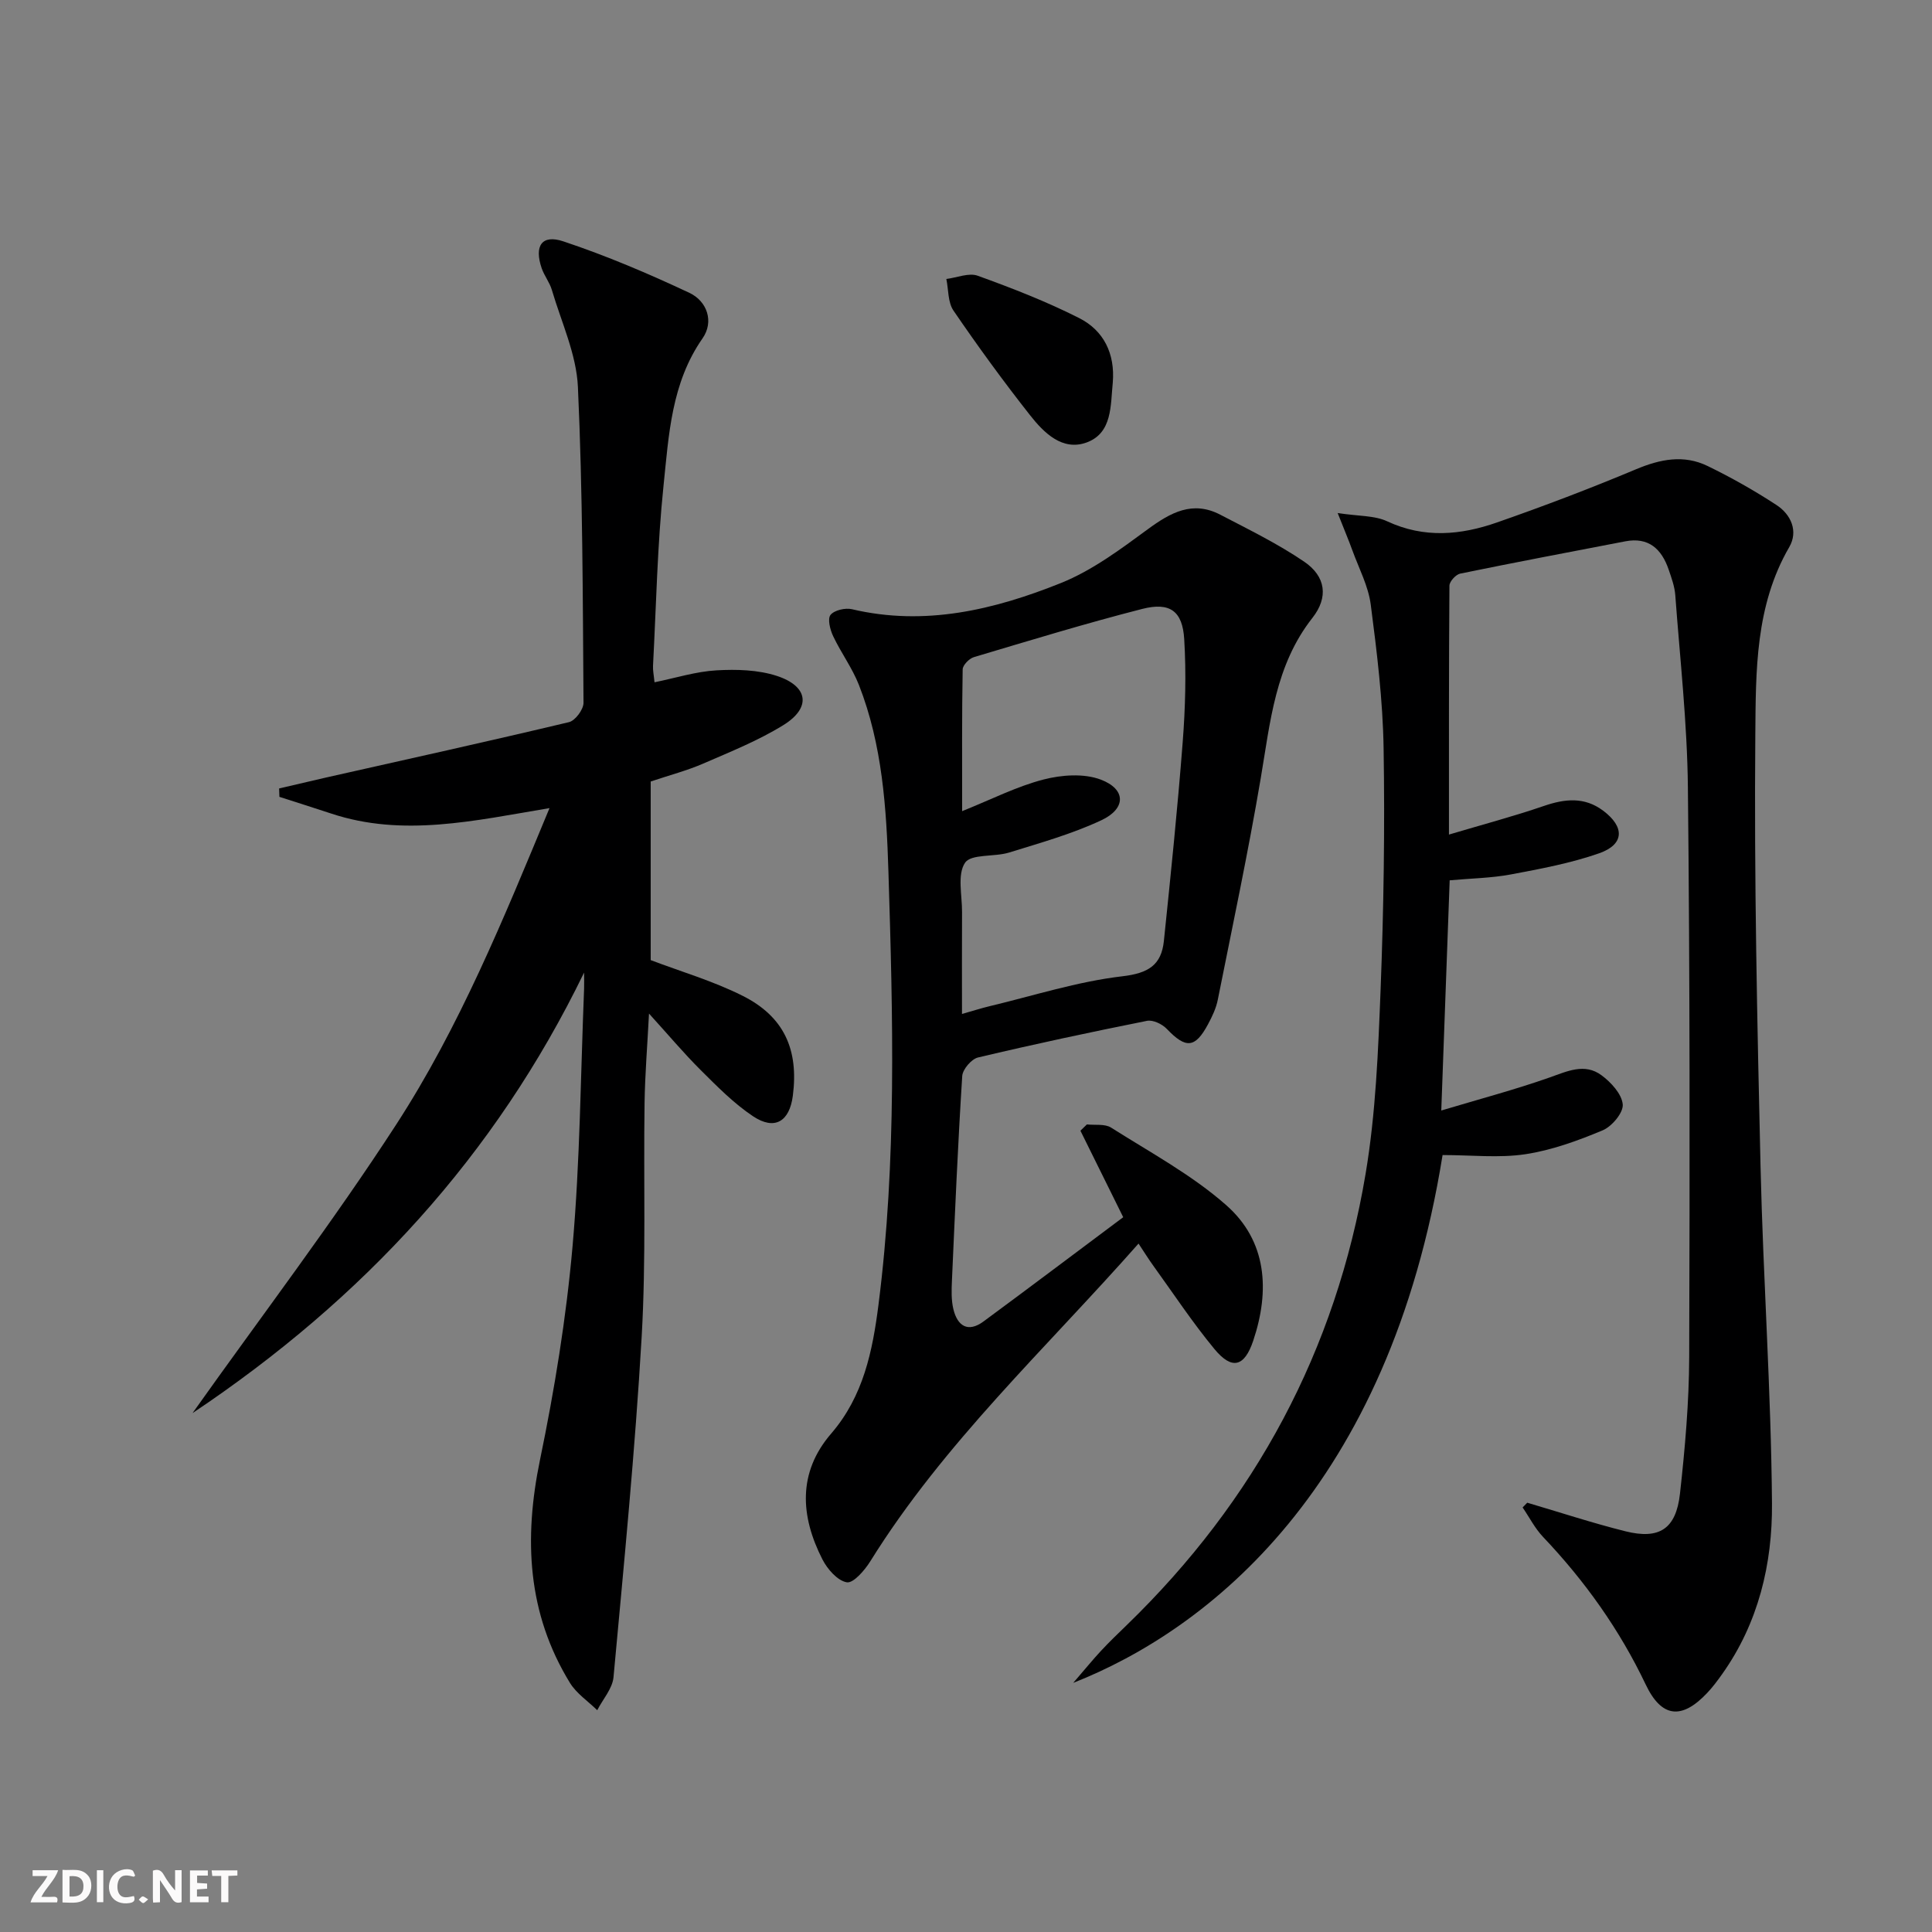
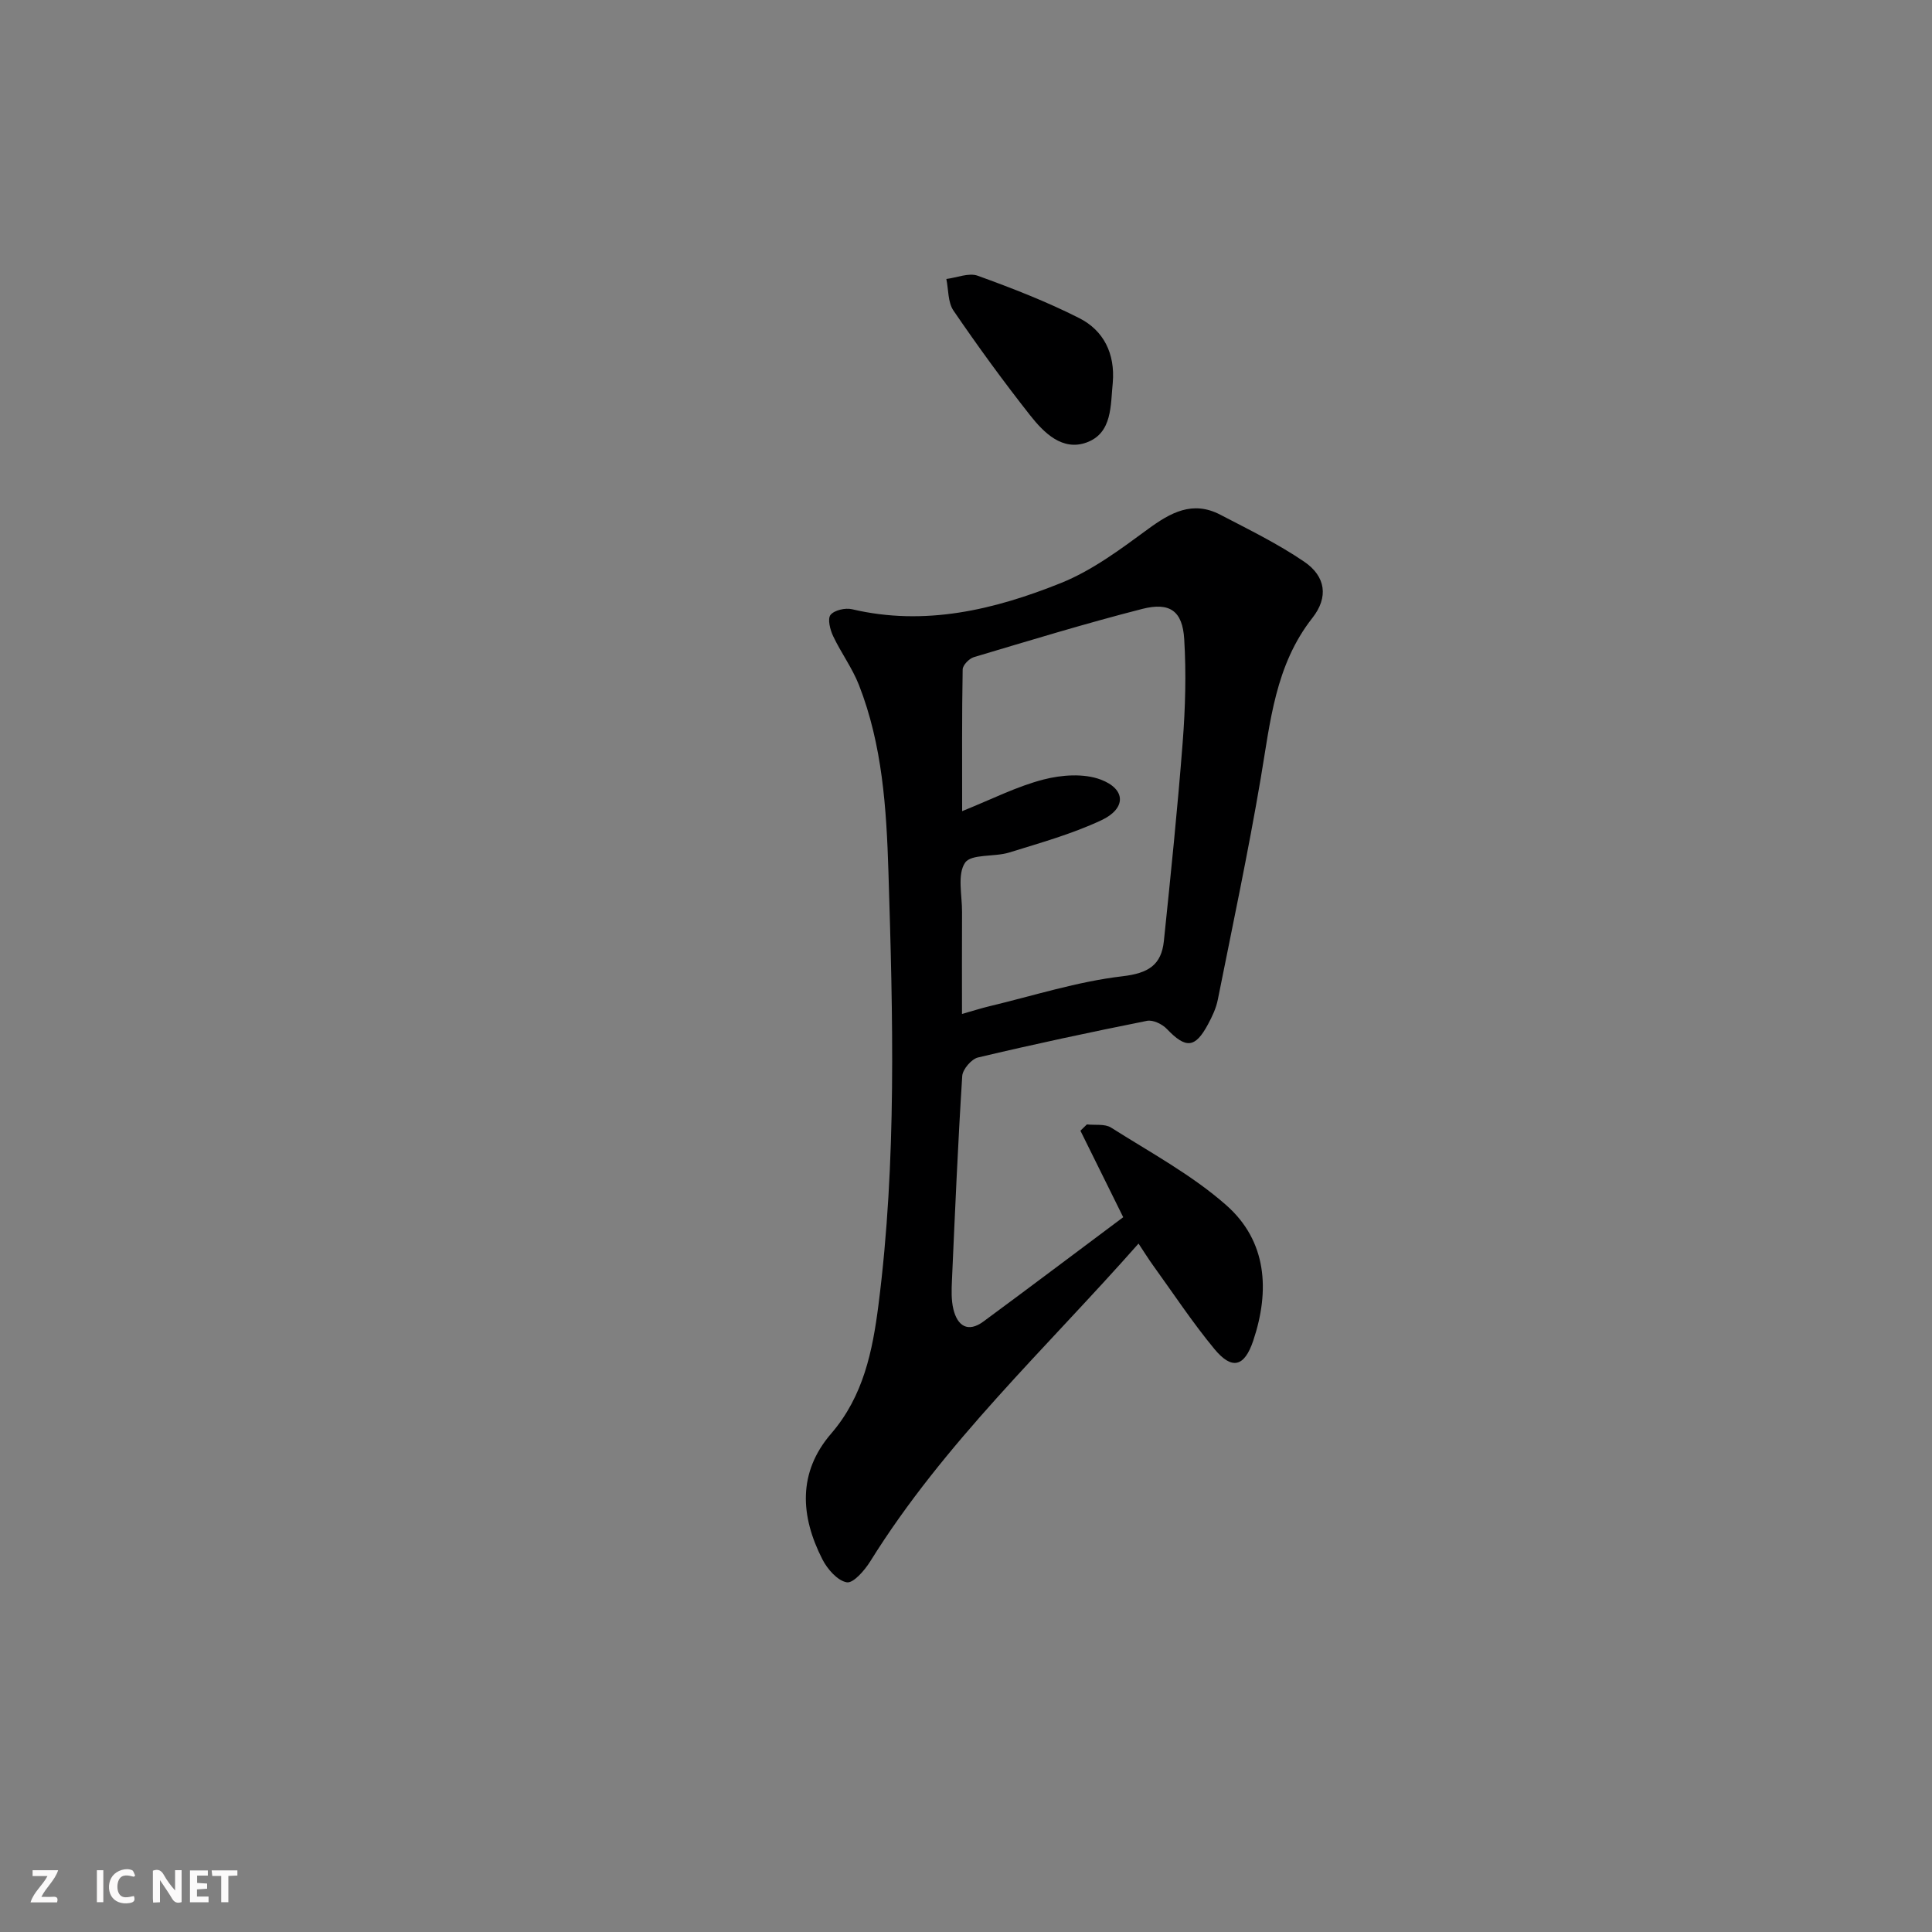
<svg xmlns="http://www.w3.org/2000/svg" enable-background="new 0 0 400 400" viewBox="0 0 400 400">
  <rect x="0" y="0" width="400" height="400" fill="#808080" stroke="none" />
  <g fill="#fbfafa">
    <path d="m37.59 393.81c-.92.31-1.52.05-2-.78-.7-1.2-1.52-2.34-2.47-3.78v4.59c-.55.03-.95.05-1.41.07-.03-.37-.06-.64-.06-.91 0-1.91 0-3.81 0-5.7 1.13-.41 1.77-.03 2.29.91.62 1.11 1.38 2.14 2.31 3.19v-4.2h1.35v6.61z" />
-     <path d="m12.94 393.88v-6.75c1.9.19 3.93-.54 5.37 1.29.8 1.01.78 2.88.03 3.97-1.37 1.97-3.4 1.51-5.4 1.49m1.45-1.22c2.04.12 2.92-.58 2.89-2.21-.03-1.51-.98-2.19-2.89-2z" />
    <path d="m11.81 393.87h-5.49c.68-2.18 2.47-3.48 3.51-5.45h-3.08v-1.21h5.29c-.71 2.13-2.44 3.48-3.47 5.51.86 0 1.63.04 2.39-.01.79-.05 1.14.21.85 1.16" />
    <path d="m39.33 393.86v-6.61h3.7v1.07h-2.22v1.52c.68.04 1.34.09 2.07.13v1.07c-.72.05-1.38.09-2.1.14v1.48h2.4v1.19h-3.85z" />
    <path d="m27.71 388.56c-1.15-.3-2.46-.61-3.1.64-.37.73-.41 1.93-.06 2.67.63 1.35 1.99.93 3.17.68.35.94-.01 1.32-.93 1.46-1.62.25-3.05-.27-3.76-1.48-.73-1.25-.6-3.03.31-4.17.88-1.11 2.71-1.7 4-1.16.32.13.44.74.65 1.12-.1.08-.19.16-.28.24" />
    <path d="m49.15 387.24v1.07c-.59.02-1.17.05-1.87.08v5.44h-1.48v-5.44h-1.85c-.05-.4-.08-.73-.13-1.15z" />
    <path d="m20.06 387.21h1.33v6.62h-1.33z" />
-     <path d="m30.68 393.25c-.49.38-.8.79-1.05.76-.32-.05-.6-.45-.9-.7.26-.24.51-.64.8-.67.29-.04.62.3 1.15.61" />
  </g>
-   <path d="m298.67 239.14c-11.09 68.96-48.6 98.3-76.47 109.28 2.51-2.9 4.06-4.82 5.74-6.62 1.7-1.83 3.5-3.56 5.3-5.3 26.63-25.79 43.36-56.96 49.49-93.46 2.11-12.56 2.61-25.45 3.11-38.22.64-16.62.89-33.28.62-49.91-.16-9.92-1.38-19.86-2.66-29.72-.5-3.85-2.45-7.51-3.8-11.23-.77-2.12-1.65-4.2-3.05-7.74 4.33.67 7.62.48 10.25 1.71 7.65 3.57 15.24 2.86 22.73.24 9.69-3.38 19.3-7.03 28.76-11 5.04-2.12 9.93-3.09 14.87-.68 4.9 2.38 9.67 5.08 14.23 8.06 3.04 1.98 4.56 5.44 2.65 8.73-7.05 12.14-6.91 25.68-7.02 38.81-.26 29.79.39 59.6 1.08 89.39.54 23.27 2.19 46.52 2.37 69.78.1 12.51-2.8 24.76-10.32 35.35-.96 1.35-1.96 2.7-3.1 3.9-5.26 5.58-9.44 5.15-12.72-1.74-5.42-11.39-12.61-21.46-21.27-30.58-1.68-1.77-2.82-4.05-4.22-6.09.32-.33.64-.65.96-.98 6.76 1.99 13.47 4.2 20.3 5.91 7.04 1.76 10.5-.46 11.32-7.77 1.04-9.4 1.88-18.87 1.91-28.32.13-39.31.15-78.63-.27-117.94-.14-13.26-1.63-26.52-2.61-39.77-.13-1.79-.78-3.57-1.37-5.3-1.46-4.26-4.14-6.79-9-5.85-11.39 2.19-22.79 4.35-34.16 6.68-.91.19-2.22 1.63-2.23 2.49-.13 16.79-.1 33.59-.1 51.54 7.06-2.1 13.43-3.79 19.64-5.92 4.36-1.5 8.41-1.93 12.28.97 4.5 3.37 4.41 6.98-.81 8.82-5.89 2.06-12.12 3.22-18.28 4.38-4.04.76-8.21.81-12.68 1.22-.57 15.46-1.13 30.81-1.74 47.66 7.98-2.39 15.27-4.32 22.37-6.82 3.7-1.3 7.3-3.06 10.79-.49 1.98 1.46 4.21 3.88 4.41 6.04.16 1.71-2.24 4.57-4.15 5.37-5.14 2.15-10.54 4.12-16.02 4.95-5.47.82-11.18.17-17.13.17z" fill="#000001" />
-   <path d="m120.93 201.36c-18.43 37.96-45.68 67.53-81.07 91.21 14.48-20.39 29.08-39.57 42.16-59.73 13.1-20.19 22.21-42.53 31.75-65.53-15.68 2.63-30.38 6.04-45.19 1.13-3.57-1.18-7.16-2.31-10.73-3.46-.02-.58-.04-1.16-.06-1.74 3.19-.74 6.38-1.5 9.58-2.23 16.82-3.79 33.66-7.5 50.44-11.5 1.29-.31 3.01-2.63 3-4.01-.16-21.81-.16-43.63-1.16-65.4-.31-6.76-3.43-13.4-5.39-20.06-.46-1.57-1.57-2.94-2.11-4.5-1.58-4.62.01-7.06 4.48-5.57 8.91 2.97 17.61 6.67 26.12 10.67 3.64 1.72 5.13 5.94 2.7 9.42-6.46 9.25-6.98 19.99-8.07 30.45-1.29 12.39-1.52 24.89-2.18 37.34-.05.97.17 1.95.31 3.41 4.41-.9 8.58-2.23 12.81-2.47 4.16-.24 8.62-.12 12.52 1.15 6.57 2.15 7.14 6.61 1.34 10.19-5.18 3.2-10.94 5.51-16.56 7.95-3.3 1.44-6.83 2.36-10.9 3.72v36.98c6.2 2.36 12.9 4.31 19.03 7.39 8.59 4.31 11.63 11.14 10.4 20.68-.69 5.37-3.77 7.24-8.24 4.26-3.96-2.64-7.4-6.14-10.8-9.52-3.52-3.5-6.72-7.32-10.74-11.74-.35 6.76-.83 12.61-.92 18.46-.24 16.16.33 32.35-.6 48.47-1.36 23.52-3.67 47-5.83 70.47-.22 2.36-2.21 4.56-3.37 6.83-1.91-1.87-4.29-3.45-5.65-5.66-8.85-14.43-9.57-29.85-6.2-46.17 3.02-14.59 5.43-29.38 6.74-44.21 1.56-17.71 1.67-35.55 2.39-53.34.04-1.09 0-2.22 0-3.34z" fill="#000001" />
+   <path d="m298.67 239.14z" fill="#000001" />
  <path d="m232.55 252.01c-2.97-6.01-5.92-11.96-8.86-17.91.45-.43.89-.87 1.34-1.3 1.69.19 3.72-.16 5.01.66 8.09 5.13 16.69 9.76 23.82 16.04 8.46 7.44 9.09 17.69 5.61 28.07-1.83 5.45-4.41 6.11-8.03 1.74-4.54-5.49-8.49-11.48-12.67-17.27-.95-1.31-1.8-2.69-3.05-4.57-19.22 21.78-40.3 41.28-55.54 65.79-1.16 1.86-3.5 4.57-4.86 4.34-1.93-.33-4.02-2.73-5.05-4.75-4.57-8.95-5.14-17.98 1.82-26.05 6.68-7.74 8.57-17.11 9.79-26.66 3.8-29.8 2.99-59.73 2.06-89.66-.41-13.15-1.25-26.26-6.11-38.67-1.38-3.52-3.71-6.66-5.34-10.11-.63-1.33-1.19-3.56-.54-4.39.78-.98 3.05-1.5 4.43-1.18 15.12 3.57 29.46.12 43.27-5.42 6.45-2.59 12.3-6.96 17.98-11.13 4.74-3.48 9.3-6 15.03-3.01 5.87 3.06 11.87 5.99 17.33 9.7 4.54 3.08 5.07 7.41 1.73 11.66-7.72 9.81-8.72 21.57-10.7 33.21-2.6 15.34-5.84 30.58-8.89 45.85-.35 1.76-1.16 3.47-2.02 5.07-2.68 4.99-4.6 5.08-8.53.97-.95-1-2.86-1.92-4.09-1.68-11.71 2.34-23.38 4.83-35 7.59-1.36.32-3.18 2.45-3.27 3.83-.9 14.1-1.5 28.21-2.13 42.33-.09 1.98-.16 4.06.3 5.96.83 3.44 2.99 4.91 6.2 2.56 9.76-7.19 19.42-14.49 28.96-21.61zm-33.35-84.07c6.15-2.47 11.34-5.13 16.85-6.55 3.74-.97 8.34-1.3 11.83.01 5.27 1.98 5.31 6 .15 8.42-6.08 2.85-12.66 4.69-19.11 6.69-3.07.95-7.85.24-9.12 2.12-1.64 2.43-.6 6.71-.62 10.2-.04 6.88-.01 13.75-.01 21.1 2.49-.71 4.05-1.21 5.64-1.59 9.17-2.19 18.25-5.12 27.55-6.21 5.4-.63 8.09-2.32 8.61-7.32 1.42-13.69 2.83-27.38 3.89-41.1.55-7.1.75-14.28.32-21.38-.35-5.83-2.97-7.72-8.69-6.26-11.7 2.99-23.27 6.53-34.85 9.98-.98.29-2.32 1.66-2.33 2.55-.17 9.43-.11 18.85-.11 29.34z" fill="#000001" />
  <path d="m230.39 79.19c-.48 4.72-.06 10.44-5.39 12.41-5.02 1.85-8.87-1.98-11.75-5.65-5.53-7.02-10.8-14.26-15.84-21.64-1.18-1.72-1.02-4.34-1.48-6.55 2.18-.27 4.66-1.34 6.5-.67 7.13 2.58 14.24 5.34 20.99 8.76 5.11 2.57 7.46 7.4 6.97 13.34z" fill="#000001" />
</svg>